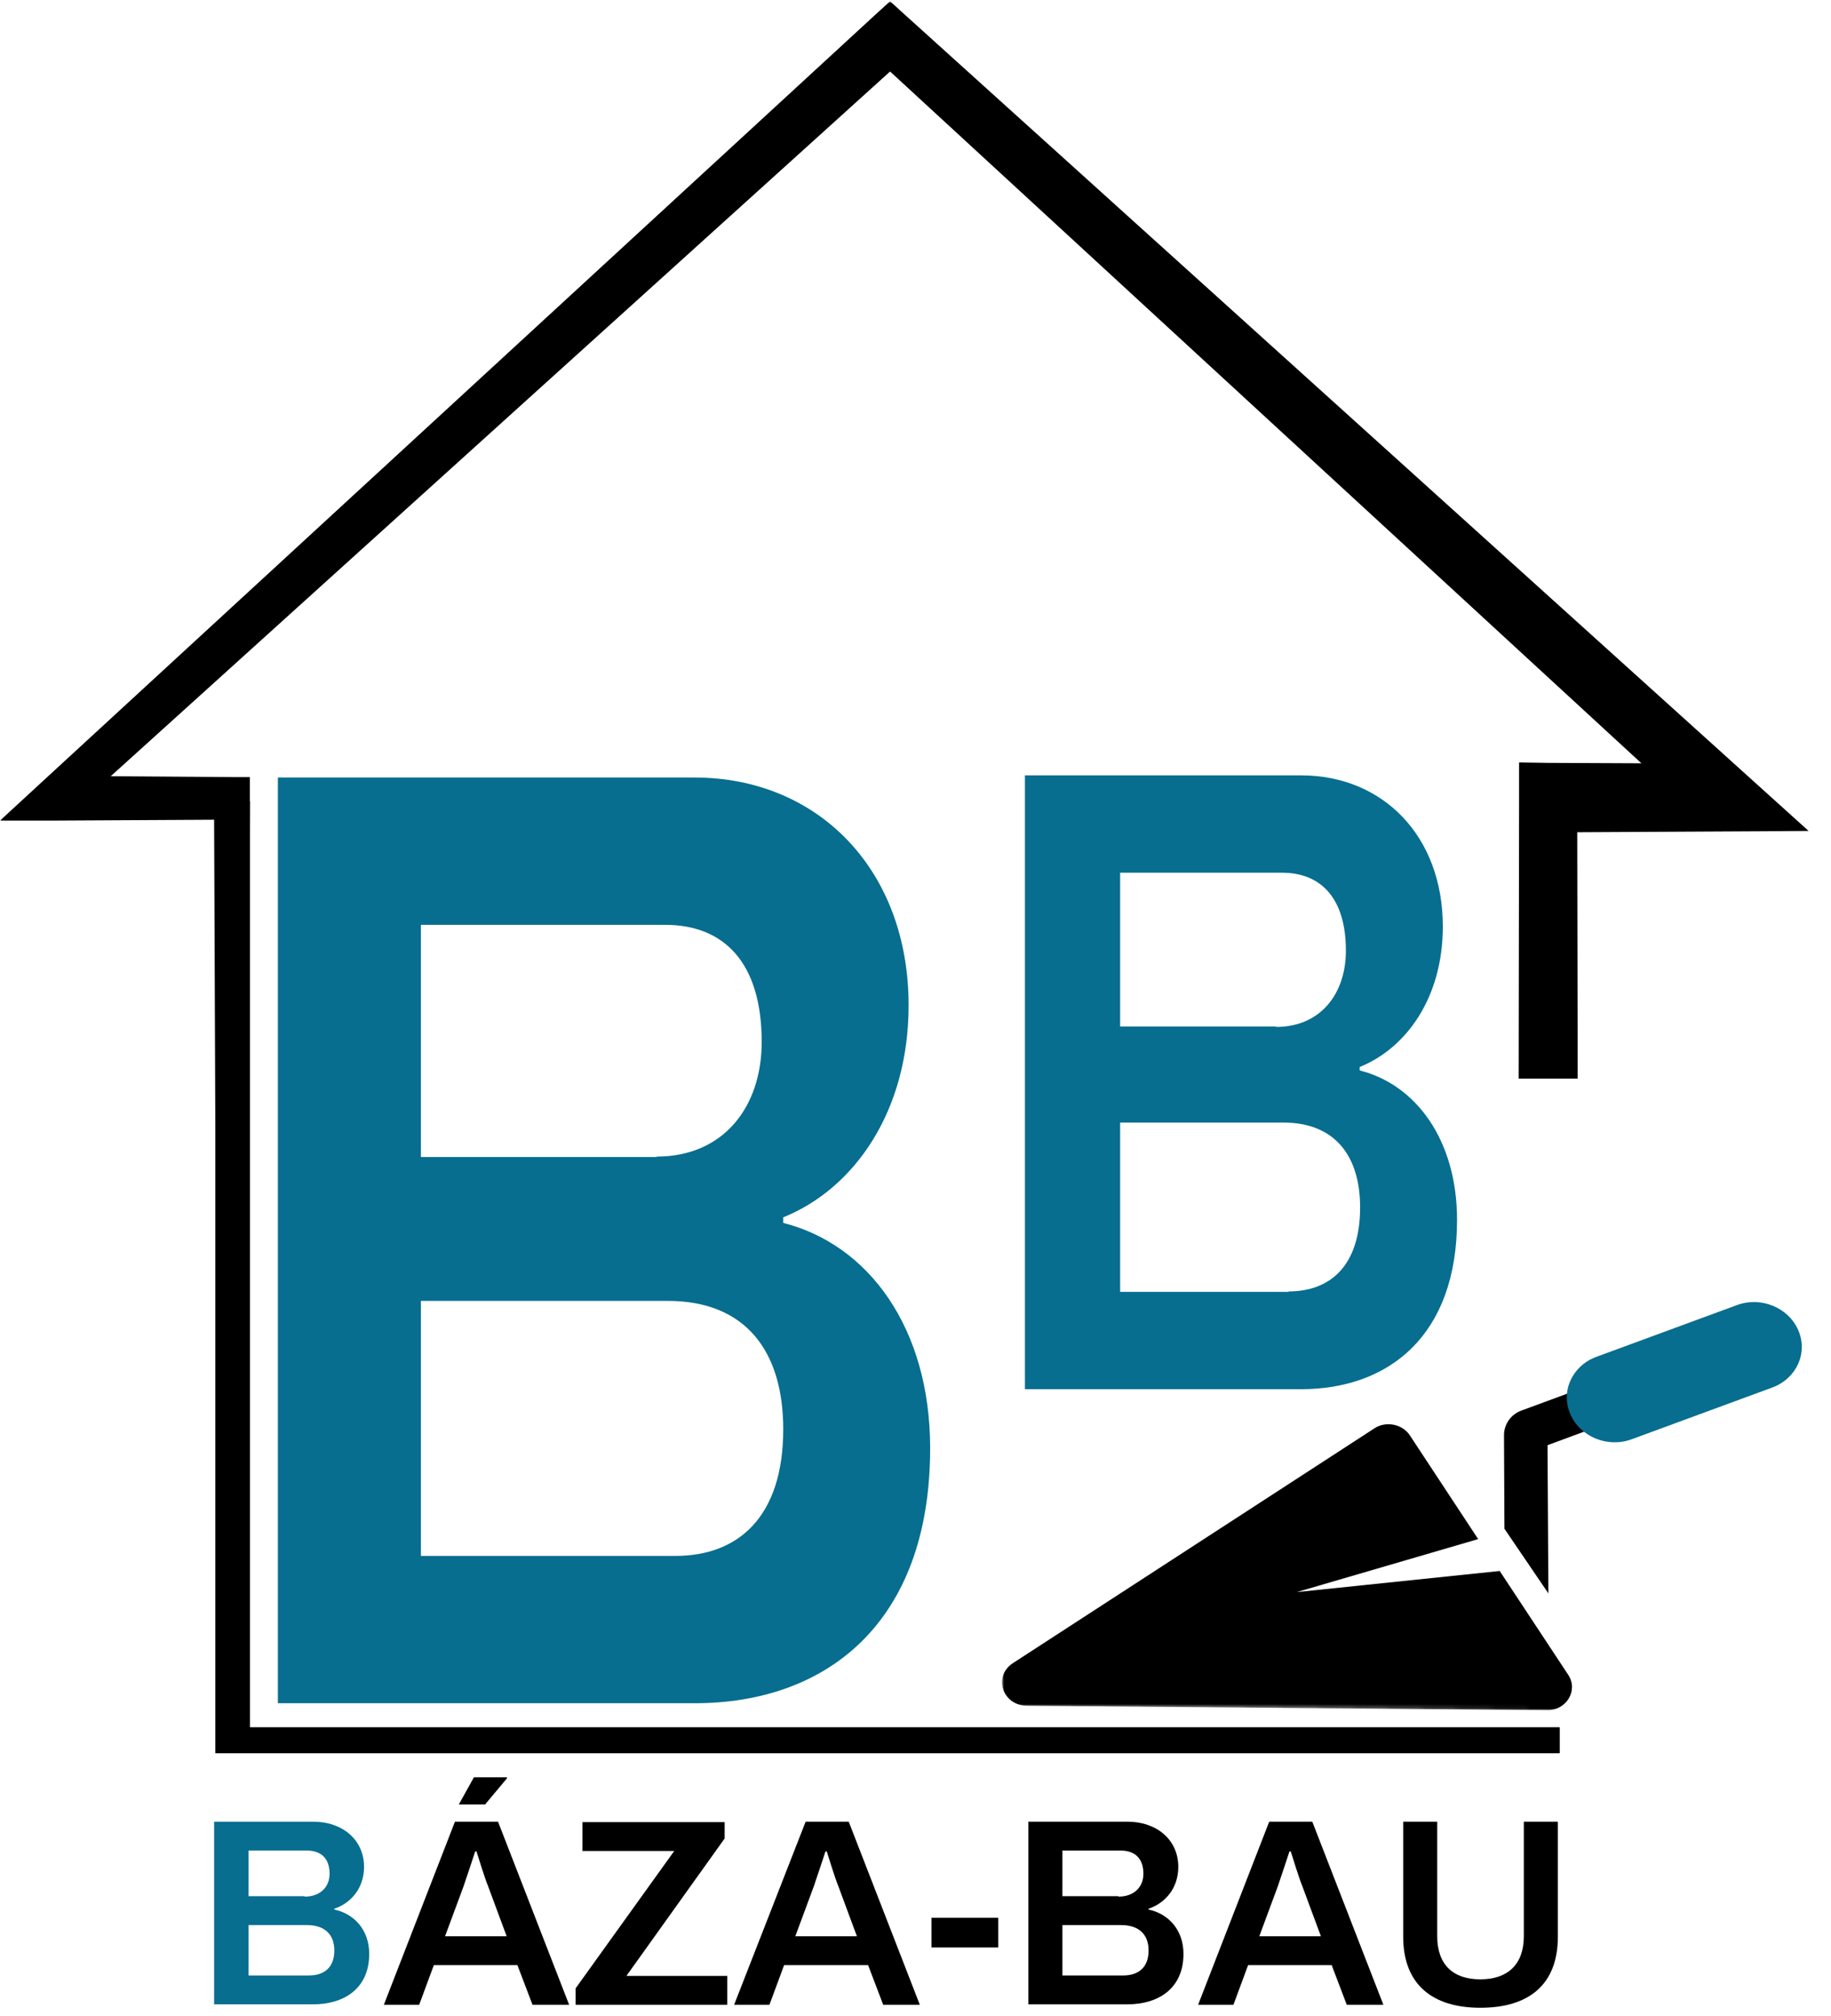
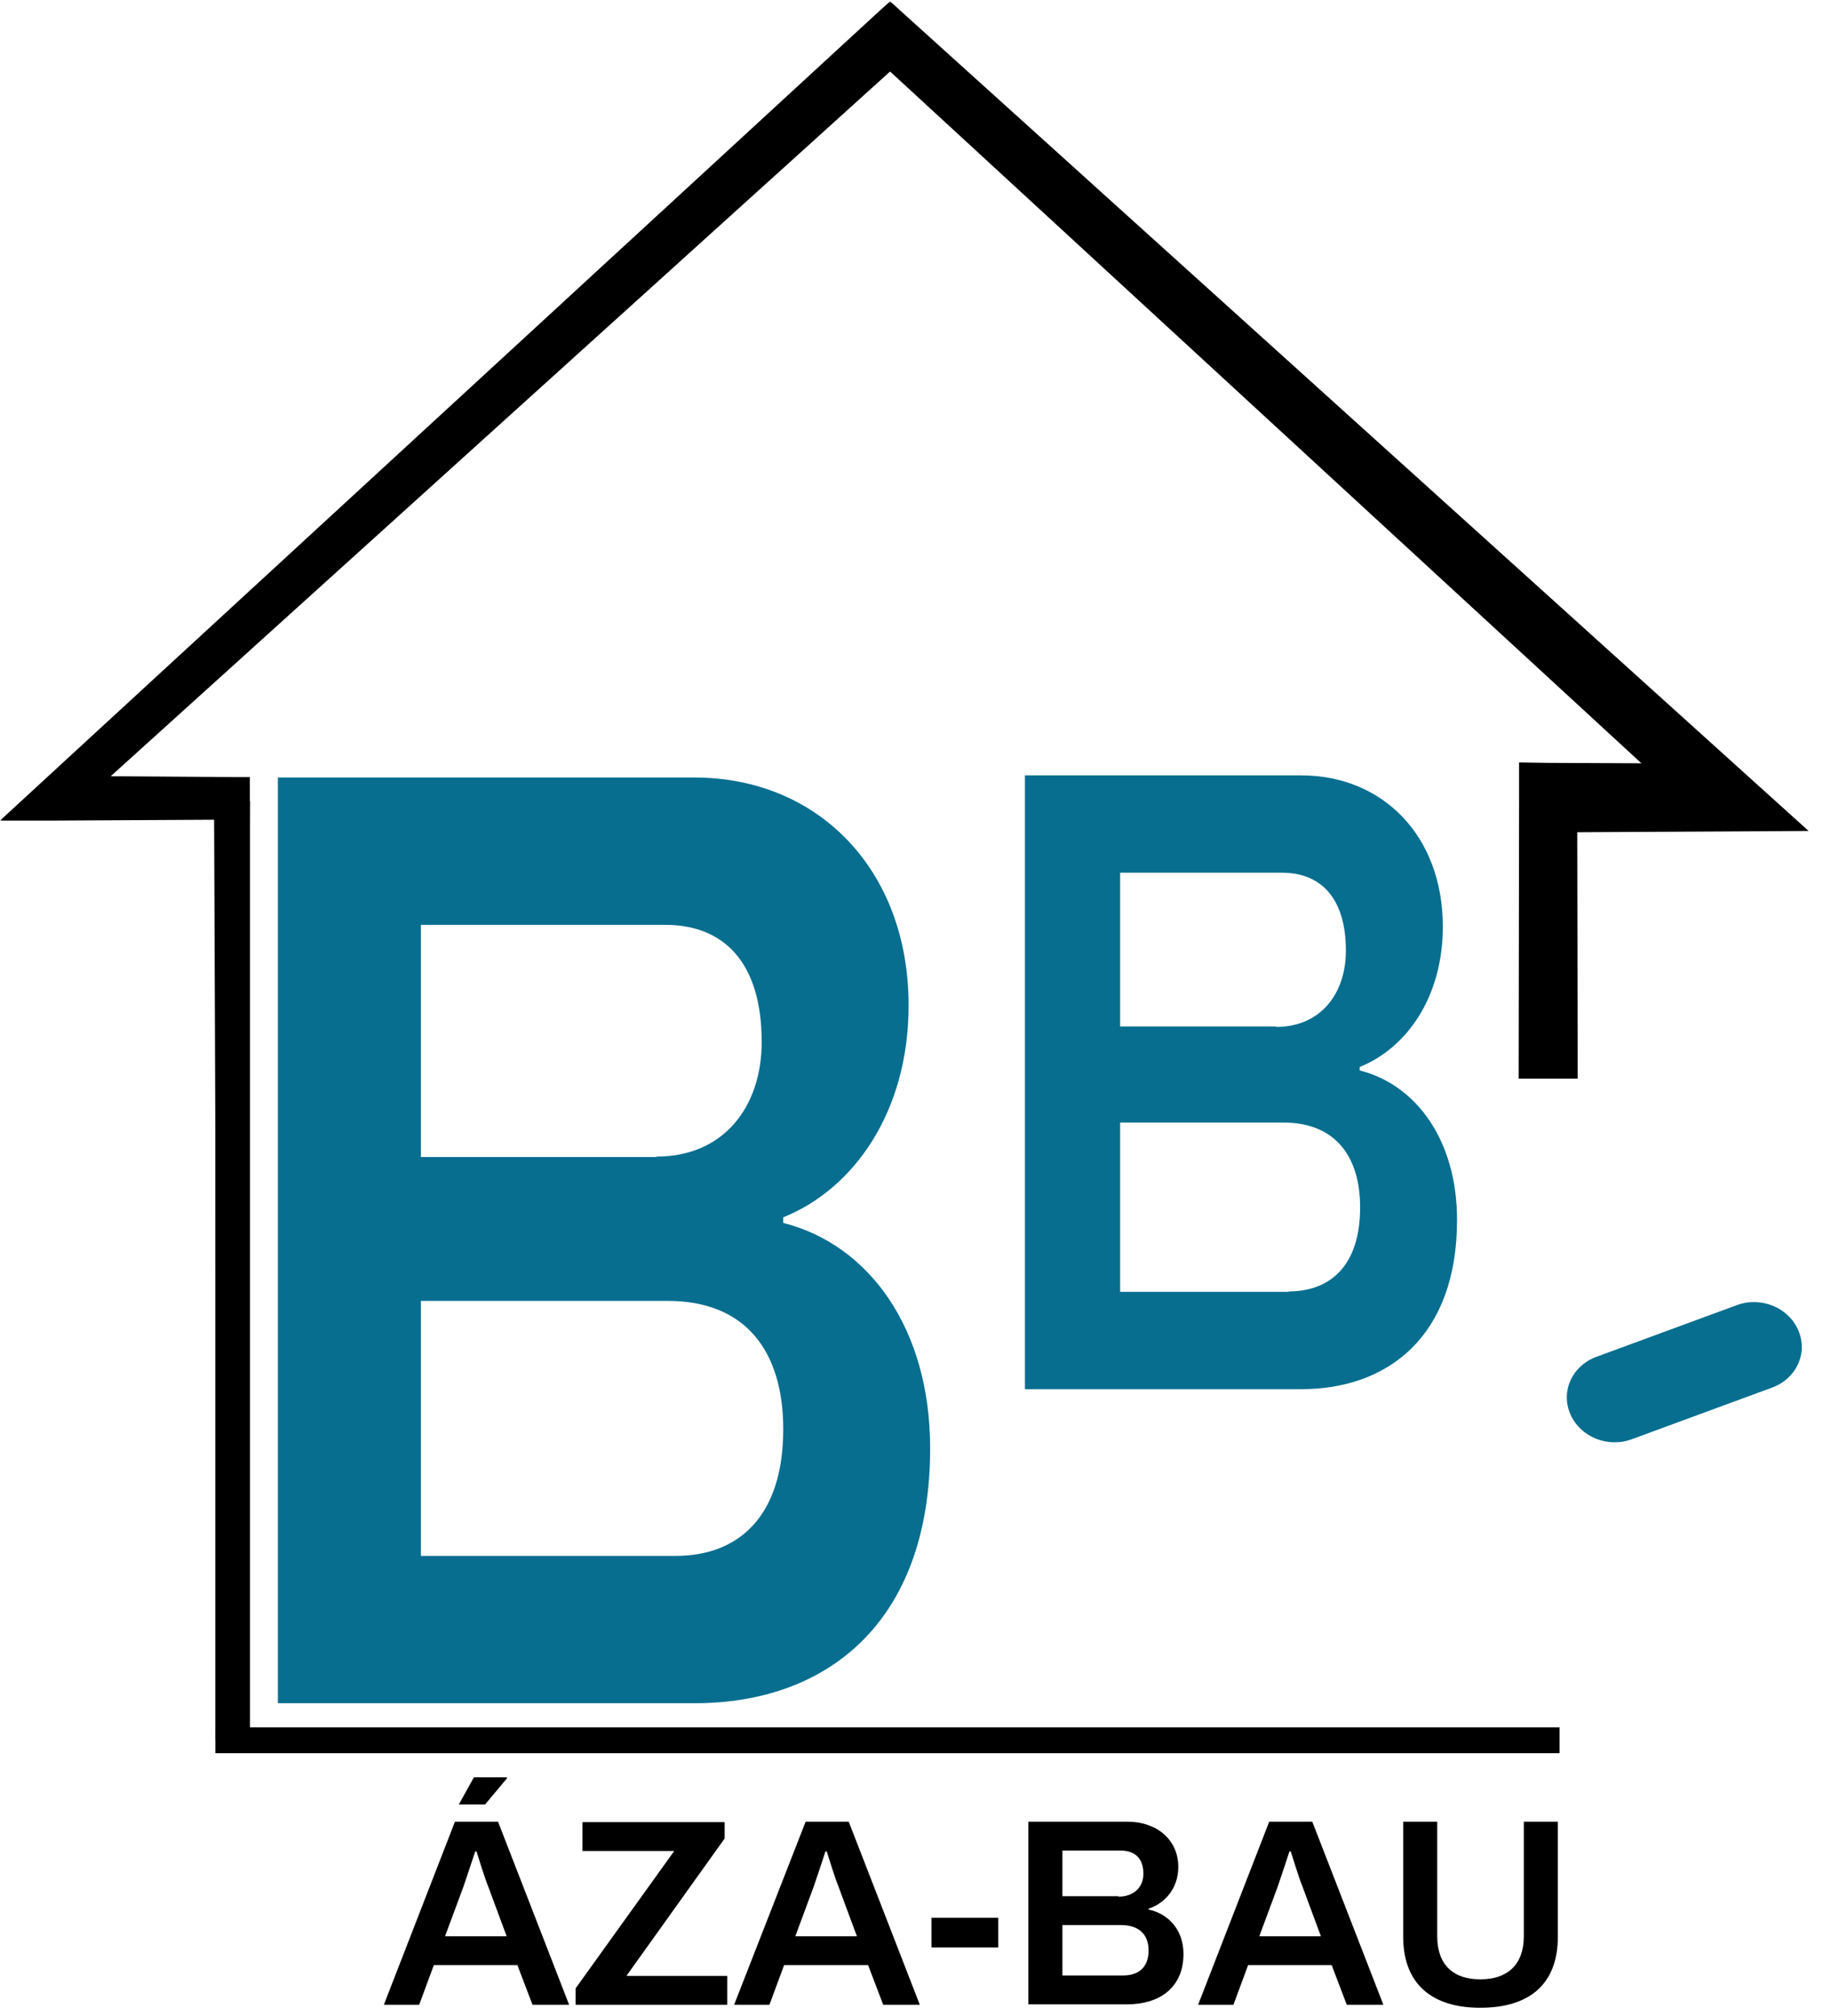
<svg xmlns="http://www.w3.org/2000/svg" version="1.1" id="Layer_1" x="0px" y="0px" viewBox="0 0 425 468" style="enable-background:new 0 0 425 468;" xml:space="preserve">
  <style type="text/css">
	.st0{fill:none;stroke:#000000;stroke-width:6;}
	.st1{fill:none;stroke:#000000;stroke-width:8;}
	.st2{fill:#FFFFFF;filter:url(#Adobe_OpacityMaskFilter);}
	.st3{mask:url(#mask0_14_3_00000145030759491247330690000010421937981314353592_);}
	.st4{fill:#FFFFFF;filter:url(#Adobe_OpacityMaskFilter_00000011717353702679007480000008103584227873968297_);}
	.st5{mask:url(#mask1_14_3_00000150061798361778655450000006908717385525810850_);}
	.st6{fill:#076E8F;}
</style>
-   <line class="st0" x1="50" y1="404" x2="362" y2="404" />
  <line class="st1" x1="54" y1="404" x2="54" y2="186" />
  <defs>
    <filter id="Adobe_OpacityMaskFilter" filterUnits="userSpaceOnUse" x="0" y="0.3" width="752.8" height="447.5">
      <feColorMatrix type="matrix" values="1 0 0 0 0  0 1 0 0 0  0 0 1 0 0  0 0 0 1 0" />
    </filter>
  </defs>
  <mask maskUnits="userSpaceOnUse" x="0" y="0.3" width="752.8" height="447.5" id="mask0_14_3_00000145030759491247330690000010421937981314353592_">
    <path class="st2" d="M0,0h425v398H0V0z" />
  </mask>
  <g class="st3">
    <path d="M752.8,443.1v1.6l-698.9,3h-3.2V444l-1-253.7l-36.9,0.2L0,190.5l10.2-9.4L203.3,3.3l3.3-3l3.3,3L404.4,179l15.4,13.9   c-10.3,0.1-38,0.2-53.7,0.3l0.1,57.2h-13.7l0.1-65.3v-8.1l6.7,0.1l21.7,0.1L206.6,16.6L25.7,180.2l28.2,0.2H58v4.9l-1,254.9   L752.8,443.1z" />
  </g>
  <defs>
    <filter id="Adobe_OpacityMaskFilter_00000052787989993453302170000015705777280266584718_" filterUnits="userSpaceOnUse" x="232.6" y="306.1" width="182.5" height="91">
      <feColorMatrix type="matrix" values="1 0 0 0 0  0 1 0 0 0  0 0 1 0 0  0 0 0 1 0" />
    </filter>
  </defs>
  <mask maskUnits="userSpaceOnUse" x="232.6" y="306.1" width="182.5" height="91" id="mask1_14_3_00000150061798361778655450000006908717385525810850_">
-     <path style="fill:#FFFFFF;filter:url(#Adobe_OpacityMaskFilter_00000052787989993453302170000015705777280266584718_);" d="   M232,304.1l183.5,1.5l0.3,92l-183.5-1.5L232,304.1z" />
+     <path style="fill:#FFFFFF;filter:url(#Adobe_OpacityMaskFilter_00000052787989993453302170000015705777280266584718_);" d="   M232,304.1l0.3,92l-183.5-1.5L232,304.1z" />
  </mask>
  <g class="st5">
    <path d="M359.2,335.5l55.9-20.7l-3.8-8.8l-58,21.4c-2.6,0.9-4.2,3.2-4.2,5.8l0.1,21.7l10.2,15L359.2,335.5z M235.1,386.1l83.9-54.5   c2.7-1.8,6.6-1,8.3,1.7l15.8,24L301,369.6l47.1-4.9l15.9,24.1c2.4,3.6-0.4,8.3-4.9,8.2l-120.6-1C232.7,396,230.4,389.2,235.1,386.1   z" />
  </g>
  <path class="st6" d="M378.8,334.1l32.6-12c5.6-2.1,8.3-8,6-13.3c-2.3-5.3-8.7-7.9-14.3-5.8l-32.6,12c-5.6,2.1-8.3,8-6,13.3  C366.8,333.6,373.2,336.2,378.8,334.1z" />
  <line class="st0" x1="50" y1="404" x2="362" y2="404" />
  <line class="st1" x1="54" y1="404" x2="54" y2="186" />
  <g>
    <path class="st6" d="M64.5,180.5h96.7c28.6,0,49.7,21.3,49.7,52.9c0,24.7-12.7,42.6-29.1,49.2v1.3c19.8,5,34.1,24.4,34.1,52.3   c0,40.7-24.2,59.2-54.6,59.2H64.5V180.5z M152.4,268.5c15.6,0,24.4-11.6,24.4-26.6c0-18.5-8.8-27.2-22.4-27.2H97.7v53.9H152.4z    M156.8,361.2c14.6,0,25-9.1,25-29.4c0-18.2-8.8-29.8-26.8-29.8H97.7v59.2H156.8z" />
  </g>
  <g>
    <path class="st6" d="M237.9,180H302c19,0,32.9,14.1,32.9,35.1c0,16.4-8.4,28.2-19.3,32.6v0.8c13.1,3.3,22.6,16.2,22.6,34.7   c0,27-16,39.3-36.2,39.3h-64.1V180z M296.2,238.4c10.3,0,16.2-7.7,16.2-17.7c0-12.3-5.9-18.1-14.8-18.1H260v35.7H296.2z    M299.1,299.8c9.7,0,16.6-6,16.6-19.5c0-12-5.9-19.7-17.8-19.7H260v39.3H299.1z" />
  </g>
  <g>
-     <path class="st6" d="M49.7,422.9h23c6.8,0,11.8,4.2,11.8,10.5c0,4.9-3,8.4-6.9,9.7v0.2c4.7,1,8.1,4.8,8.1,10.3   c0,8-5.8,11.7-13,11.7h-23V422.9z M70.7,440.3c3.7,0,5.8-2.3,5.8-5.3c0-3.7-2.1-5.4-5.3-5.4H57.7v10.6H70.7z M71.7,458.6   c3.5,0,5.9-1.8,5.9-5.8c0-3.6-2.1-5.9-6.4-5.9H57.7v11.7H71.7z" />
    <path d="M105.6,422.9h10l16.5,42.5h-8.5l-3.5-9.2h-19.4l-3.4,9.2h-8.2L105.6,422.9z M117.6,449.5l-4.3-11.6   c-0.9-2.2-2.4-7.2-2.7-8.1h-0.3c-0.3,0.9-1.9,5.8-2.7,8.1l-4.3,11.6H117.6z M110,412.6h7.6l0.1,0.2l-5.1,6.1h-6.1L110,412.6z" />
    <path d="M133.6,461.6l22.9-31.9h-21.3v-6.7h33v3.8l-22.8,31.9h23.4v6.7h-35.2V461.6z" />
    <path d="M187,422.9h10l16.5,42.5h-8.5l-3.5-9.2H182l-3.4,9.2h-8.2L187,422.9z M198.9,449.5l-4.3-11.6c-0.9-2.2-2.4-7.2-2.7-8.1   h-0.3c-0.3,0.9-1.9,5.8-2.7,8.1l-4.3,11.6H198.9z" />
    <path d="M216.2,445.2h15.5v6.9h-15.5V445.2z" />
    <path d="M238.7,422.9h23c6.8,0,11.8,4.2,11.8,10.5c0,4.9-3,8.4-6.9,9.7v0.2c4.7,1,8.1,4.8,8.1,10.3c0,8-5.8,11.7-13,11.7h-23V422.9   z M259.6,440.3c3.7,0,5.8-2.3,5.8-5.3c0-3.7-2.1-5.4-5.3-5.4h-13.5v10.6H259.6z M260.7,458.6c3.5,0,5.9-1.8,5.9-5.8   c0-3.6-2.1-5.9-6.4-5.9h-13.6v11.7H260.7z" />
    <path d="M294.6,422.9h10l16.5,42.5h-8.5l-3.5-9.2h-19.4l-3.4,9.2h-8.2L294.6,422.9z M306.6,449.5l-4.3-11.6   c-0.9-2.2-2.4-7.2-2.7-8.1h-0.3c-0.3,0.9-1.9,5.8-2.7,8.1l-4.3,11.6H306.6z" />
    <path d="M325.7,449.6v-26.7h7.9v26.6c0,6.6,3.7,10,10,10c6.3,0,10.1-3.4,10.1-10v-26.6h7.9v26.7c0,11.1-6.7,16.5-18,16.5   C332.5,466.1,325.7,460.7,325.7,449.6z" />
  </g>
</svg>